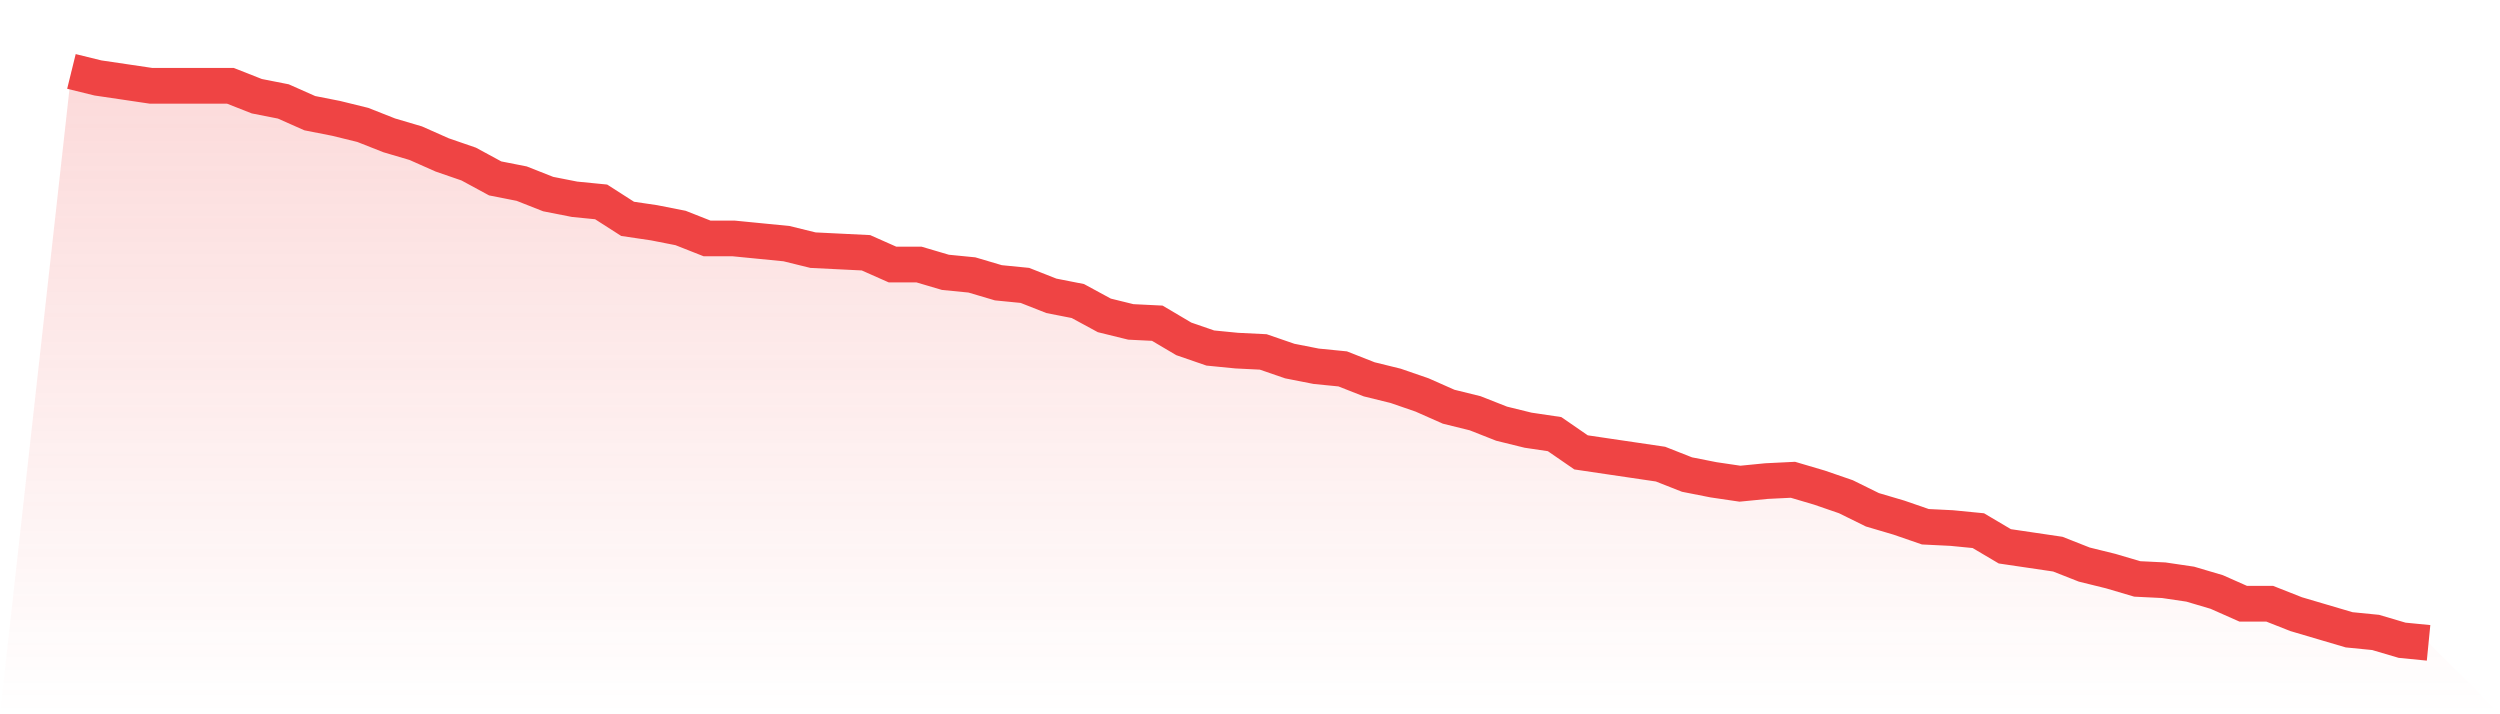
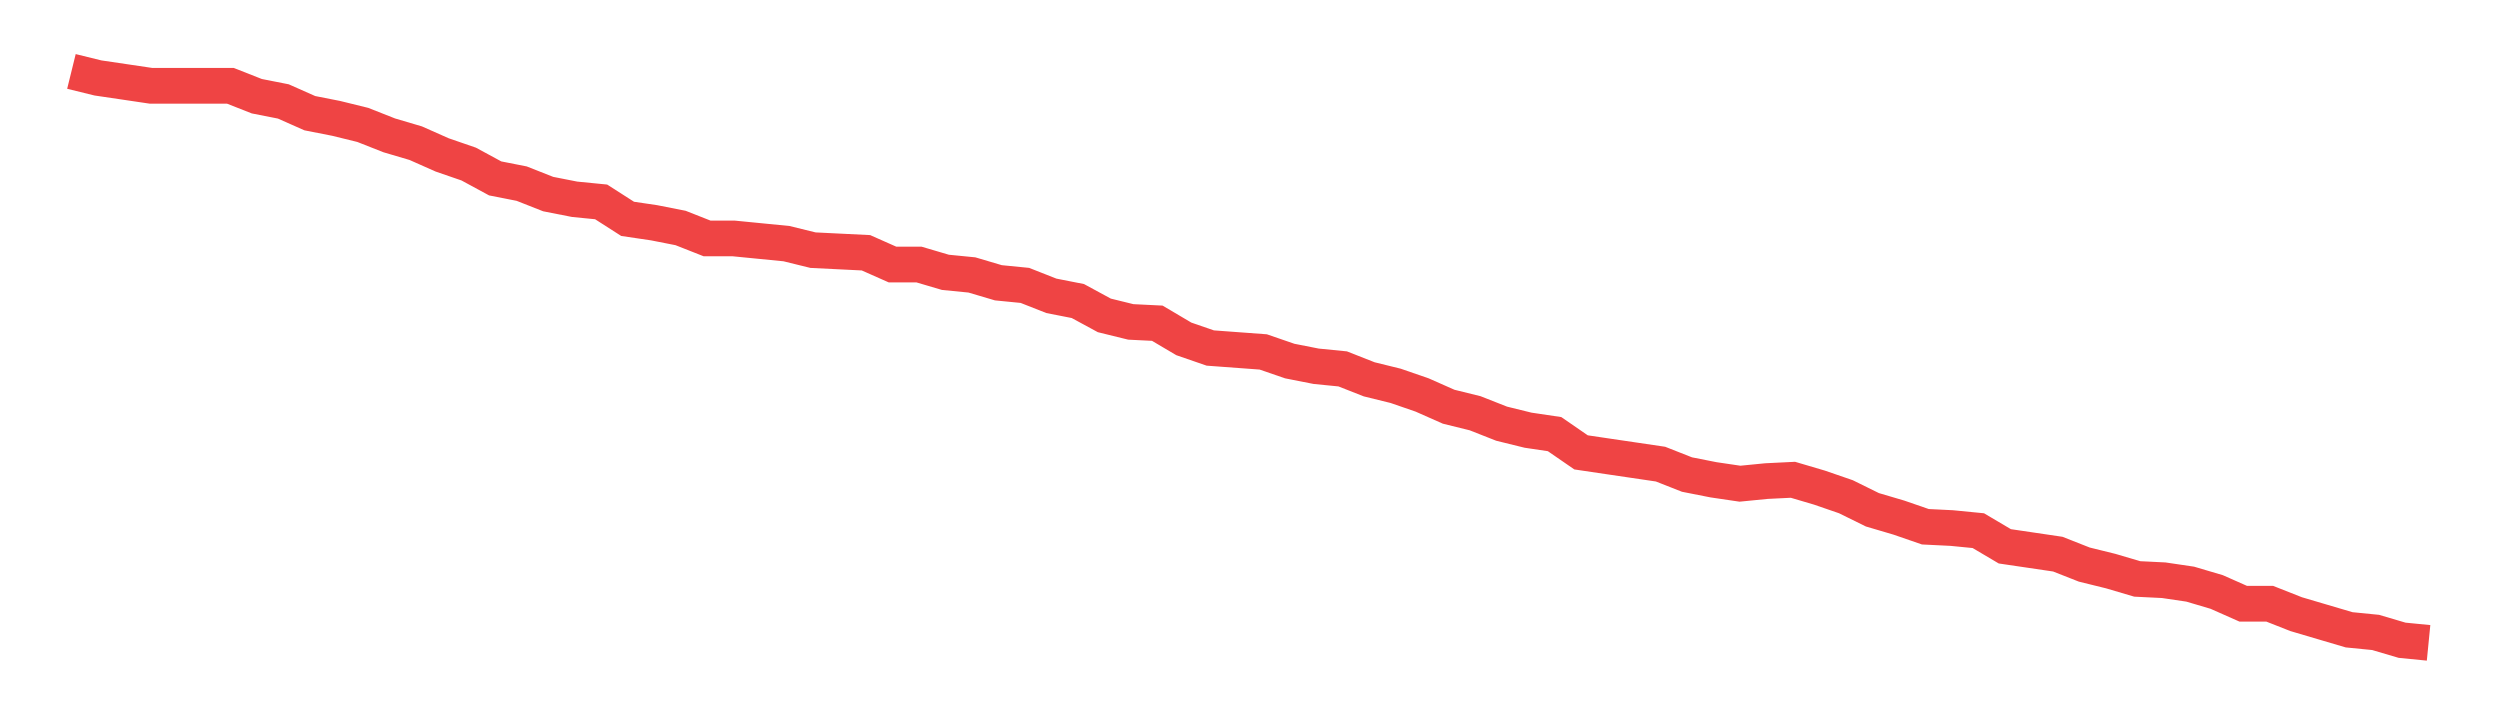
<svg xmlns="http://www.w3.org/2000/svg" viewBox="0 0 140 40">
  <defs>
    <linearGradient id="gradient" x1="0" x2="0" y1="0" y2="1">
      <stop offset="0%" stop-color="#ef4444" stop-opacity="0.2" />
      <stop offset="100%" stop-color="#ef4444" stop-opacity="0" />
    </linearGradient>
  </defs>
-   <path d="M4,4 L4,4 L5.483,4.365 L6.966,4.584 L8.449,4.804 L9.933,4.804 L11.416,4.804 L12.899,4.804 L14.382,5.388 L15.865,5.68 L17.348,6.338 L18.831,6.63 L20.315,6.995 L21.798,7.58 L23.281,8.018 L24.764,8.676 L26.247,9.187 L27.73,9.991 L29.213,10.283 L30.697,10.868 L32.18,11.16 L33.663,11.306 L35.146,12.256 L36.629,12.475 L38.112,12.767 L39.596,13.352 L41.079,13.352 L42.562,13.498 L44.045,13.644 L45.528,14.009 L47.011,14.082 L48.494,14.155 L49.978,14.813 L51.461,14.813 L52.944,15.251 L54.427,15.397 L55.91,15.836 L57.393,15.982 L58.876,16.566 L60.36,16.858 L61.843,17.662 L63.326,18.027 L64.809,18.1 L66.292,18.977 L67.775,19.489 L69.258,19.635 L70.742,19.708 L72.225,20.219 L73.708,20.511 L75.191,20.658 L76.674,21.242 L78.157,21.607 L79.64,22.119 L81.124,22.776 L82.607,23.142 L84.09,23.726 L85.573,24.091 L87.056,24.311 L88.539,25.333 L90.022,25.553 L91.506,25.772 L92.989,25.991 L94.472,26.575 L95.955,26.868 L97.438,27.087 L98.921,26.941 L100.404,26.868 L101.888,27.306 L103.371,27.817 L104.854,28.548 L106.337,28.986 L107.82,29.498 L109.303,29.571 L110.787,29.717 L112.27,30.594 L113.753,30.813 L115.236,31.032 L116.719,31.616 L118.202,31.982 L119.685,32.42 L121.169,32.493 L122.652,32.712 L124.135,33.151 L125.618,33.808 L127.101,33.808 L128.584,34.393 L130.067,34.831 L131.551,35.269 L133.034,35.416 L134.517,35.854 L136,36 L140,40 L0,40 z" fill="url(#gradient)" />
-   <path d="M4,4 L4,4 L5.483,4.365 L6.966,4.584 L8.449,4.804 L9.933,4.804 L11.416,4.804 L12.899,4.804 L14.382,5.388 L15.865,5.68 L17.348,6.338 L18.831,6.63 L20.315,6.995 L21.798,7.58 L23.281,8.018 L24.764,8.676 L26.247,9.187 L27.73,9.991 L29.213,10.283 L30.697,10.868 L32.18,11.16 L33.663,11.306 L35.146,12.256 L36.629,12.475 L38.112,12.767 L39.596,13.352 L41.079,13.352 L42.562,13.498 L44.045,13.644 L45.528,14.009 L47.011,14.082 L48.494,14.155 L49.978,14.813 L51.461,14.813 L52.944,15.251 L54.427,15.397 L55.91,15.836 L57.393,15.982 L58.876,16.566 L60.36,16.858 L61.843,17.662 L63.326,18.027 L64.809,18.1 L66.292,18.977 L67.775,19.489 L69.258,19.635 L70.742,19.708 L72.225,20.219 L73.708,20.511 L75.191,20.658 L76.674,21.242 L78.157,21.607 L79.64,22.119 L81.124,22.776 L82.607,23.142 L84.09,23.726 L85.573,24.091 L87.056,24.311 L88.539,25.333 L90.022,25.553 L91.506,25.772 L92.989,25.991 L94.472,26.575 L95.955,26.868 L97.438,27.087 L98.921,26.941 L100.404,26.868 L101.888,27.306 L103.371,27.817 L104.854,28.548 L106.337,28.986 L107.82,29.498 L109.303,29.571 L110.787,29.717 L112.27,30.594 L113.753,30.813 L115.236,31.032 L116.719,31.616 L118.202,31.982 L119.685,32.42 L121.169,32.493 L122.652,32.712 L124.135,33.151 L125.618,33.808 L127.101,33.808 L128.584,34.393 L130.067,34.831 L131.551,35.269 L133.034,35.416 L134.517,35.854 L136,36" fill="none" stroke="#ef4444" stroke-width="2" />
+   <path d="M4,4 L4,4 L5.483,4.365 L6.966,4.584 L8.449,4.804 L9.933,4.804 L11.416,4.804 L12.899,4.804 L14.382,5.388 L15.865,5.68 L17.348,6.338 L18.831,6.63 L20.315,6.995 L21.798,7.58 L23.281,8.018 L24.764,8.676 L26.247,9.187 L27.73,9.991 L29.213,10.283 L30.697,10.868 L32.18,11.16 L33.663,11.306 L35.146,12.256 L36.629,12.475 L38.112,12.767 L39.596,13.352 L41.079,13.352 L42.562,13.498 L44.045,13.644 L45.528,14.009 L47.011,14.082 L48.494,14.155 L49.978,14.813 L51.461,14.813 L52.944,15.251 L54.427,15.397 L55.91,15.836 L57.393,15.982 L58.876,16.566 L60.36,16.858 L61.843,17.662 L63.326,18.027 L64.809,18.1 L66.292,18.977 L67.775,19.489 L70.742,19.708 L72.225,20.219 L73.708,20.511 L75.191,20.658 L76.674,21.242 L78.157,21.607 L79.64,22.119 L81.124,22.776 L82.607,23.142 L84.09,23.726 L85.573,24.091 L87.056,24.311 L88.539,25.333 L90.022,25.553 L91.506,25.772 L92.989,25.991 L94.472,26.575 L95.955,26.868 L97.438,27.087 L98.921,26.941 L100.404,26.868 L101.888,27.306 L103.371,27.817 L104.854,28.548 L106.337,28.986 L107.82,29.498 L109.303,29.571 L110.787,29.717 L112.27,30.594 L113.753,30.813 L115.236,31.032 L116.719,31.616 L118.202,31.982 L119.685,32.42 L121.169,32.493 L122.652,32.712 L124.135,33.151 L125.618,33.808 L127.101,33.808 L128.584,34.393 L130.067,34.831 L131.551,35.269 L133.034,35.416 L134.517,35.854 L136,36" fill="none" stroke="#ef4444" stroke-width="2" />
</svg>